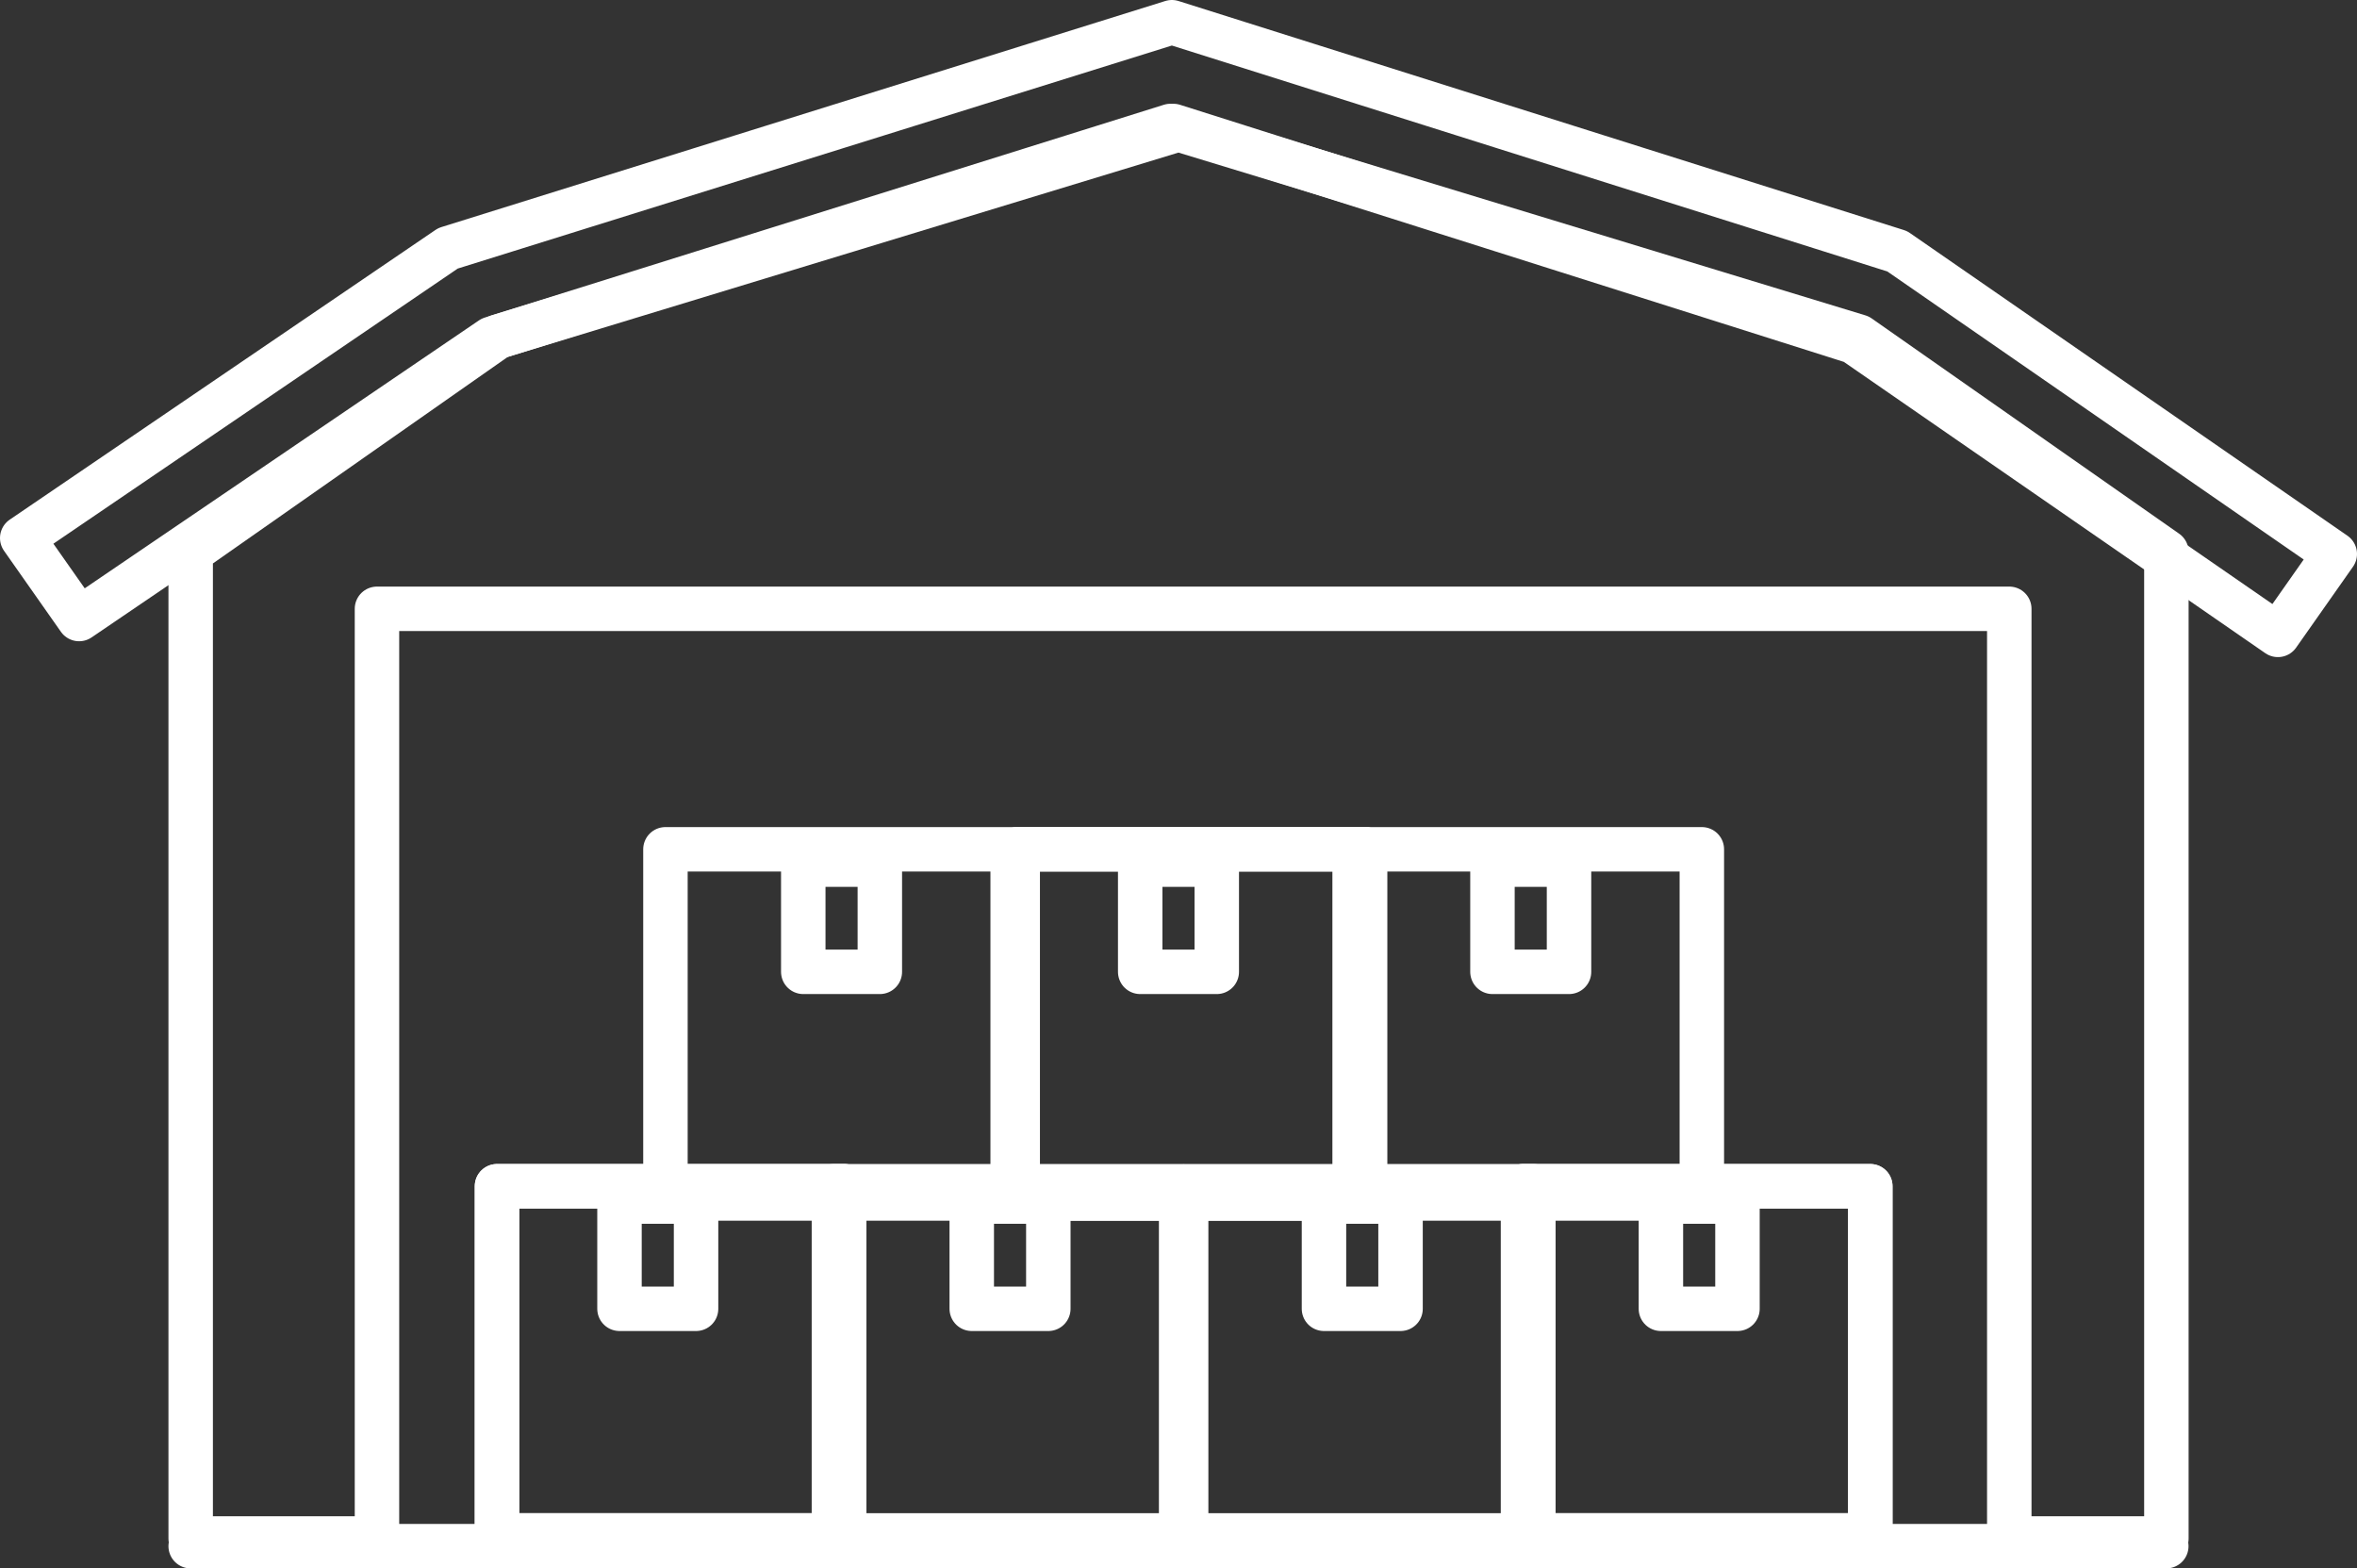
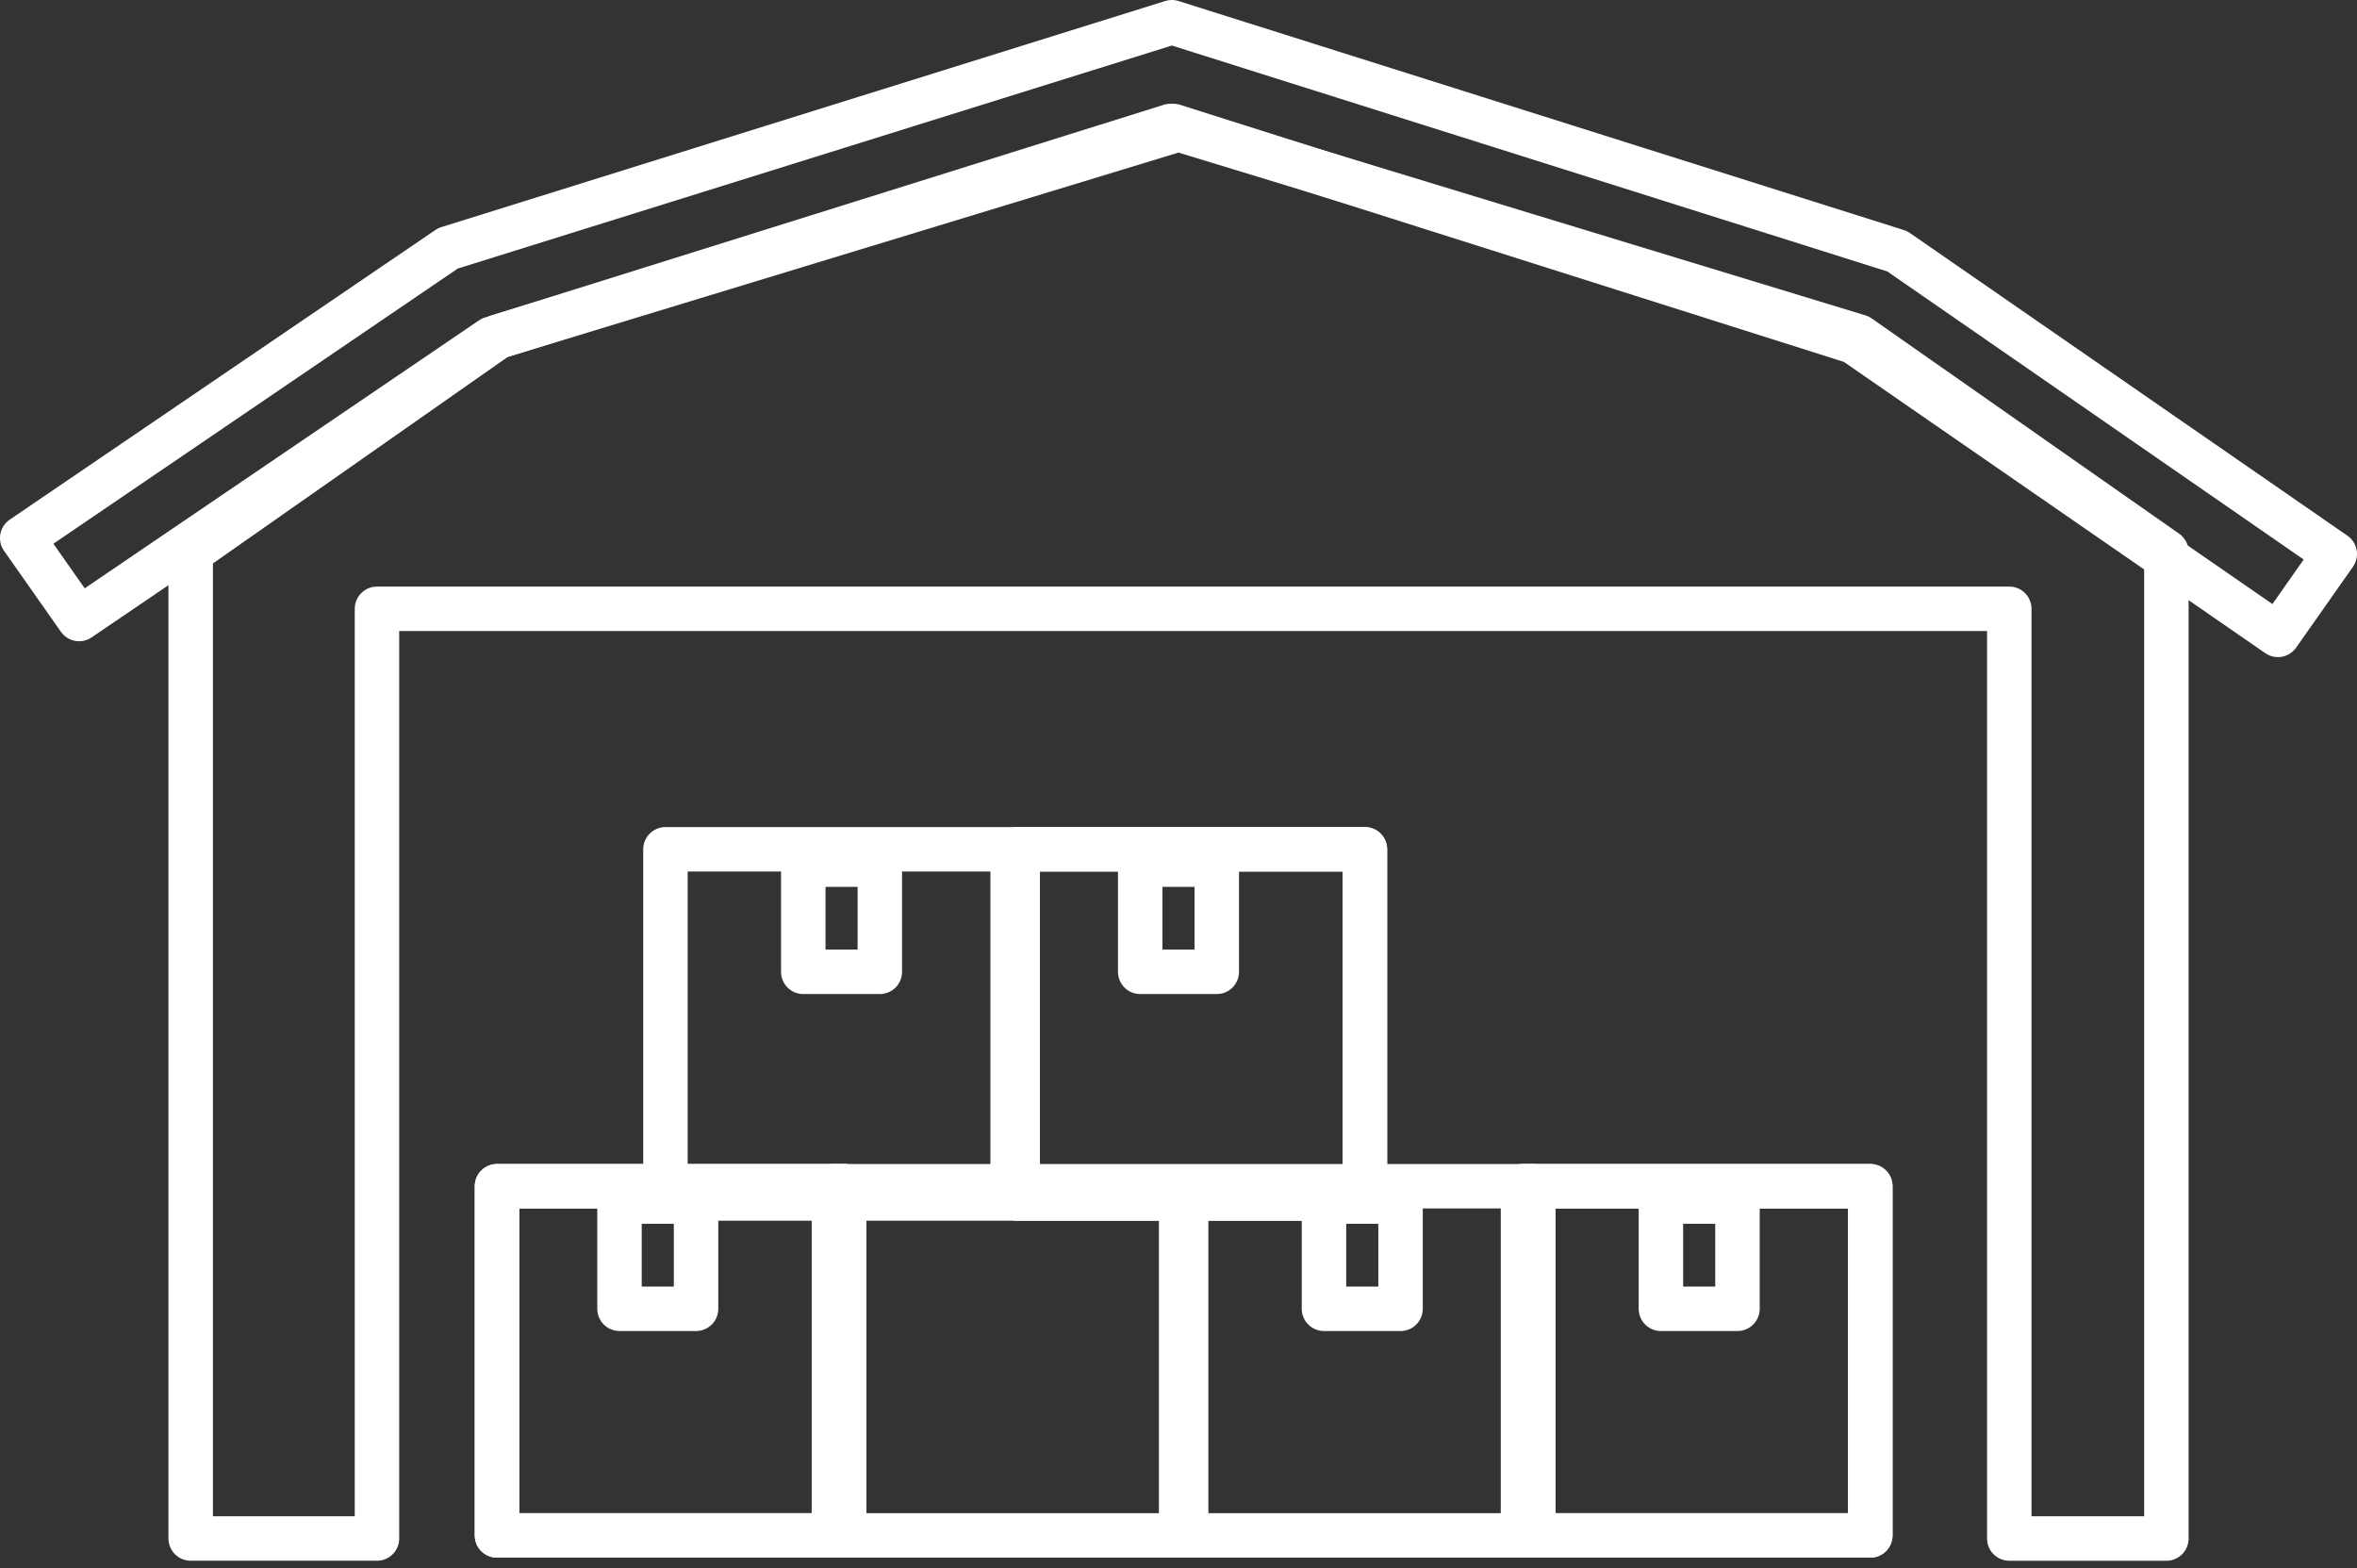
<svg xmlns="http://www.w3.org/2000/svg" width="79.518" height="52.909" viewBox="0 0 79.518 52.909">
  <rect x="0" y="0" width="79.518" height="52.909" fill="#333333" stroke="none" />
  <g id="inventory-management" transform="translate(0.75 0.75)">
    <path id="Path_272" d="M56.282,6.989,33.336,0h-.023L10.367,6.989,0,14.25V47.533H6.285V16.171H61.354V47.534h5.3V14.251Z" transform="translate(5.683 3.617)" fill="none" stroke="#fff" stroke-linecap="round" stroke-linejoin="round" stroke-miterlimit="10" stroke-width="1.5" />
    <path id="Path_273" d="M38.739,3.5,15.831,10.678,1.919,20.132,0,17.4,14.363,7.627,38.786,0l24.47,7.726L78.018,17.938,76.1,20.667l-14.31-9.89L38.834,3.5Z" fill="none" stroke="#fff" stroke-linecap="round" stroke-linejoin="round" stroke-miterlimit="10" stroke-width="1.5" />
    <g id="Group_133" transform="translate(39.267 39.267)">
      <rect id="Rectangle_307" width="11.714" height="11.779" fill="none" stroke="#fff" stroke-linecap="round" stroke-linejoin="round" stroke-miterlimit="10" stroke-width="1.5" />
    </g>
    <g id="Group_134" transform="translate(27.384 39.267)">
      <rect id="Rectangle_308" width="11.714" height="11.779" fill="none" stroke="#fff" stroke-linecap="round" stroke-linejoin="round" stroke-miterlimit="10" stroke-width="1.5" />
    </g>
    <g id="Group_135" transform="translate(16.017 39.267)">
      <rect id="Rectangle_309" width="11.714" height="11.779" fill="none" stroke="#fff" stroke-linecap="round" stroke-linejoin="round" stroke-miterlimit="10" stroke-width="1.5" />
      <rect id="Rectangle_310" width="11.714" height="11.779" fill="none" stroke="#fff" stroke-linecap="round" stroke-linejoin="round" stroke-miterlimit="10" stroke-width="1.5" />
    </g>
    <g id="Group_136" transform="translate(50.634 39.267)">
      <rect id="Rectangle_311" width="11.714" height="11.779" fill="none" stroke="#fff" stroke-linecap="round" stroke-linejoin="round" stroke-miterlimit="10" stroke-width="1.5" />
      <rect id="Rectangle_312" width="11.714" height="11.779" fill="none" stroke="#fff" stroke-linecap="round" stroke-linejoin="round" stroke-miterlimit="10" stroke-width="1.5" />
    </g>
    <g id="Group_137" transform="translate(21.7 27.901)">
      <rect id="Rectangle_313" width="11.714" height="11.779" fill="none" stroke="#fff" stroke-linecap="round" stroke-linejoin="round" stroke-miterlimit="10" stroke-width="1.5" />
    </g>
    <g id="Group_138" transform="translate(44.951 27.901)">
-       <rect id="Rectangle_314" width="11.714" height="11.779" fill="none" stroke="#fff" stroke-linecap="round" stroke-linejoin="round" stroke-miterlimit="10" stroke-width="1.5" />
-     </g>
+       </g>
    <g id="Group_139" transform="translate(33.584 27.901)">
      <rect id="Rectangle_315" width="11.714" height="11.779" fill="none" stroke="#fff" stroke-linecap="round" stroke-linejoin="round" stroke-miterlimit="10" stroke-width="1.5" />
      <rect id="Rectangle_316" width="11.714" height="11.779" fill="none" stroke="#fff" stroke-linecap="round" stroke-linejoin="round" stroke-miterlimit="10" stroke-width="1.5" />
    </g>
-     <path id="Line_12" d="M0,.5H66.651" transform="translate(5.683 50.909)" fill="none" stroke="#fff" stroke-linecap="round" stroke-linejoin="round" stroke-miterlimit="10" stroke-width="1.5" />
    <rect id="Rectangle_317" width="2.583" height="3.617" transform="translate(26.35 28.417)" fill="none" stroke="#fff" stroke-linecap="round" stroke-linejoin="round" stroke-miterlimit="10" stroke-width="1.5" />
    <rect id="Rectangle_318" width="2.583" height="3.617" transform="translate(20.15 39.784)" fill="none" stroke="#fff" stroke-linecap="round" stroke-linejoin="round" stroke-miterlimit="10" stroke-width="1.5" />
-     <rect id="Rectangle_319" width="2.583" height="3.617" transform="translate(32.034 39.784)" fill="none" stroke="#fff" stroke-linecap="round" stroke-linejoin="round" stroke-miterlimit="10" stroke-width="1.5" />
    <rect id="Rectangle_320" width="2.583" height="3.617" transform="translate(43.917 39.784)" fill="none" stroke="#fff" stroke-linecap="round" stroke-linejoin="round" stroke-miterlimit="10" stroke-width="1.5" />
    <rect id="Rectangle_321" width="2.583" height="3.617" transform="translate(55.284 39.784)" fill="none" stroke="#fff" stroke-linecap="round" stroke-linejoin="round" stroke-miterlimit="10" stroke-width="1.5" />
    <rect id="Rectangle_322" width="2.583" height="3.617" transform="translate(37.717 28.417)" fill="none" stroke="#fff" stroke-linecap="round" stroke-linejoin="round" stroke-miterlimit="10" stroke-width="1.5" />
-     <rect id="Rectangle_323" width="2.583" height="3.617" transform="translate(49.601 28.417)" fill="none" stroke="#fff" stroke-linecap="round" stroke-linejoin="round" stroke-miterlimit="10" stroke-width="1.5" />
  </g>
</svg>